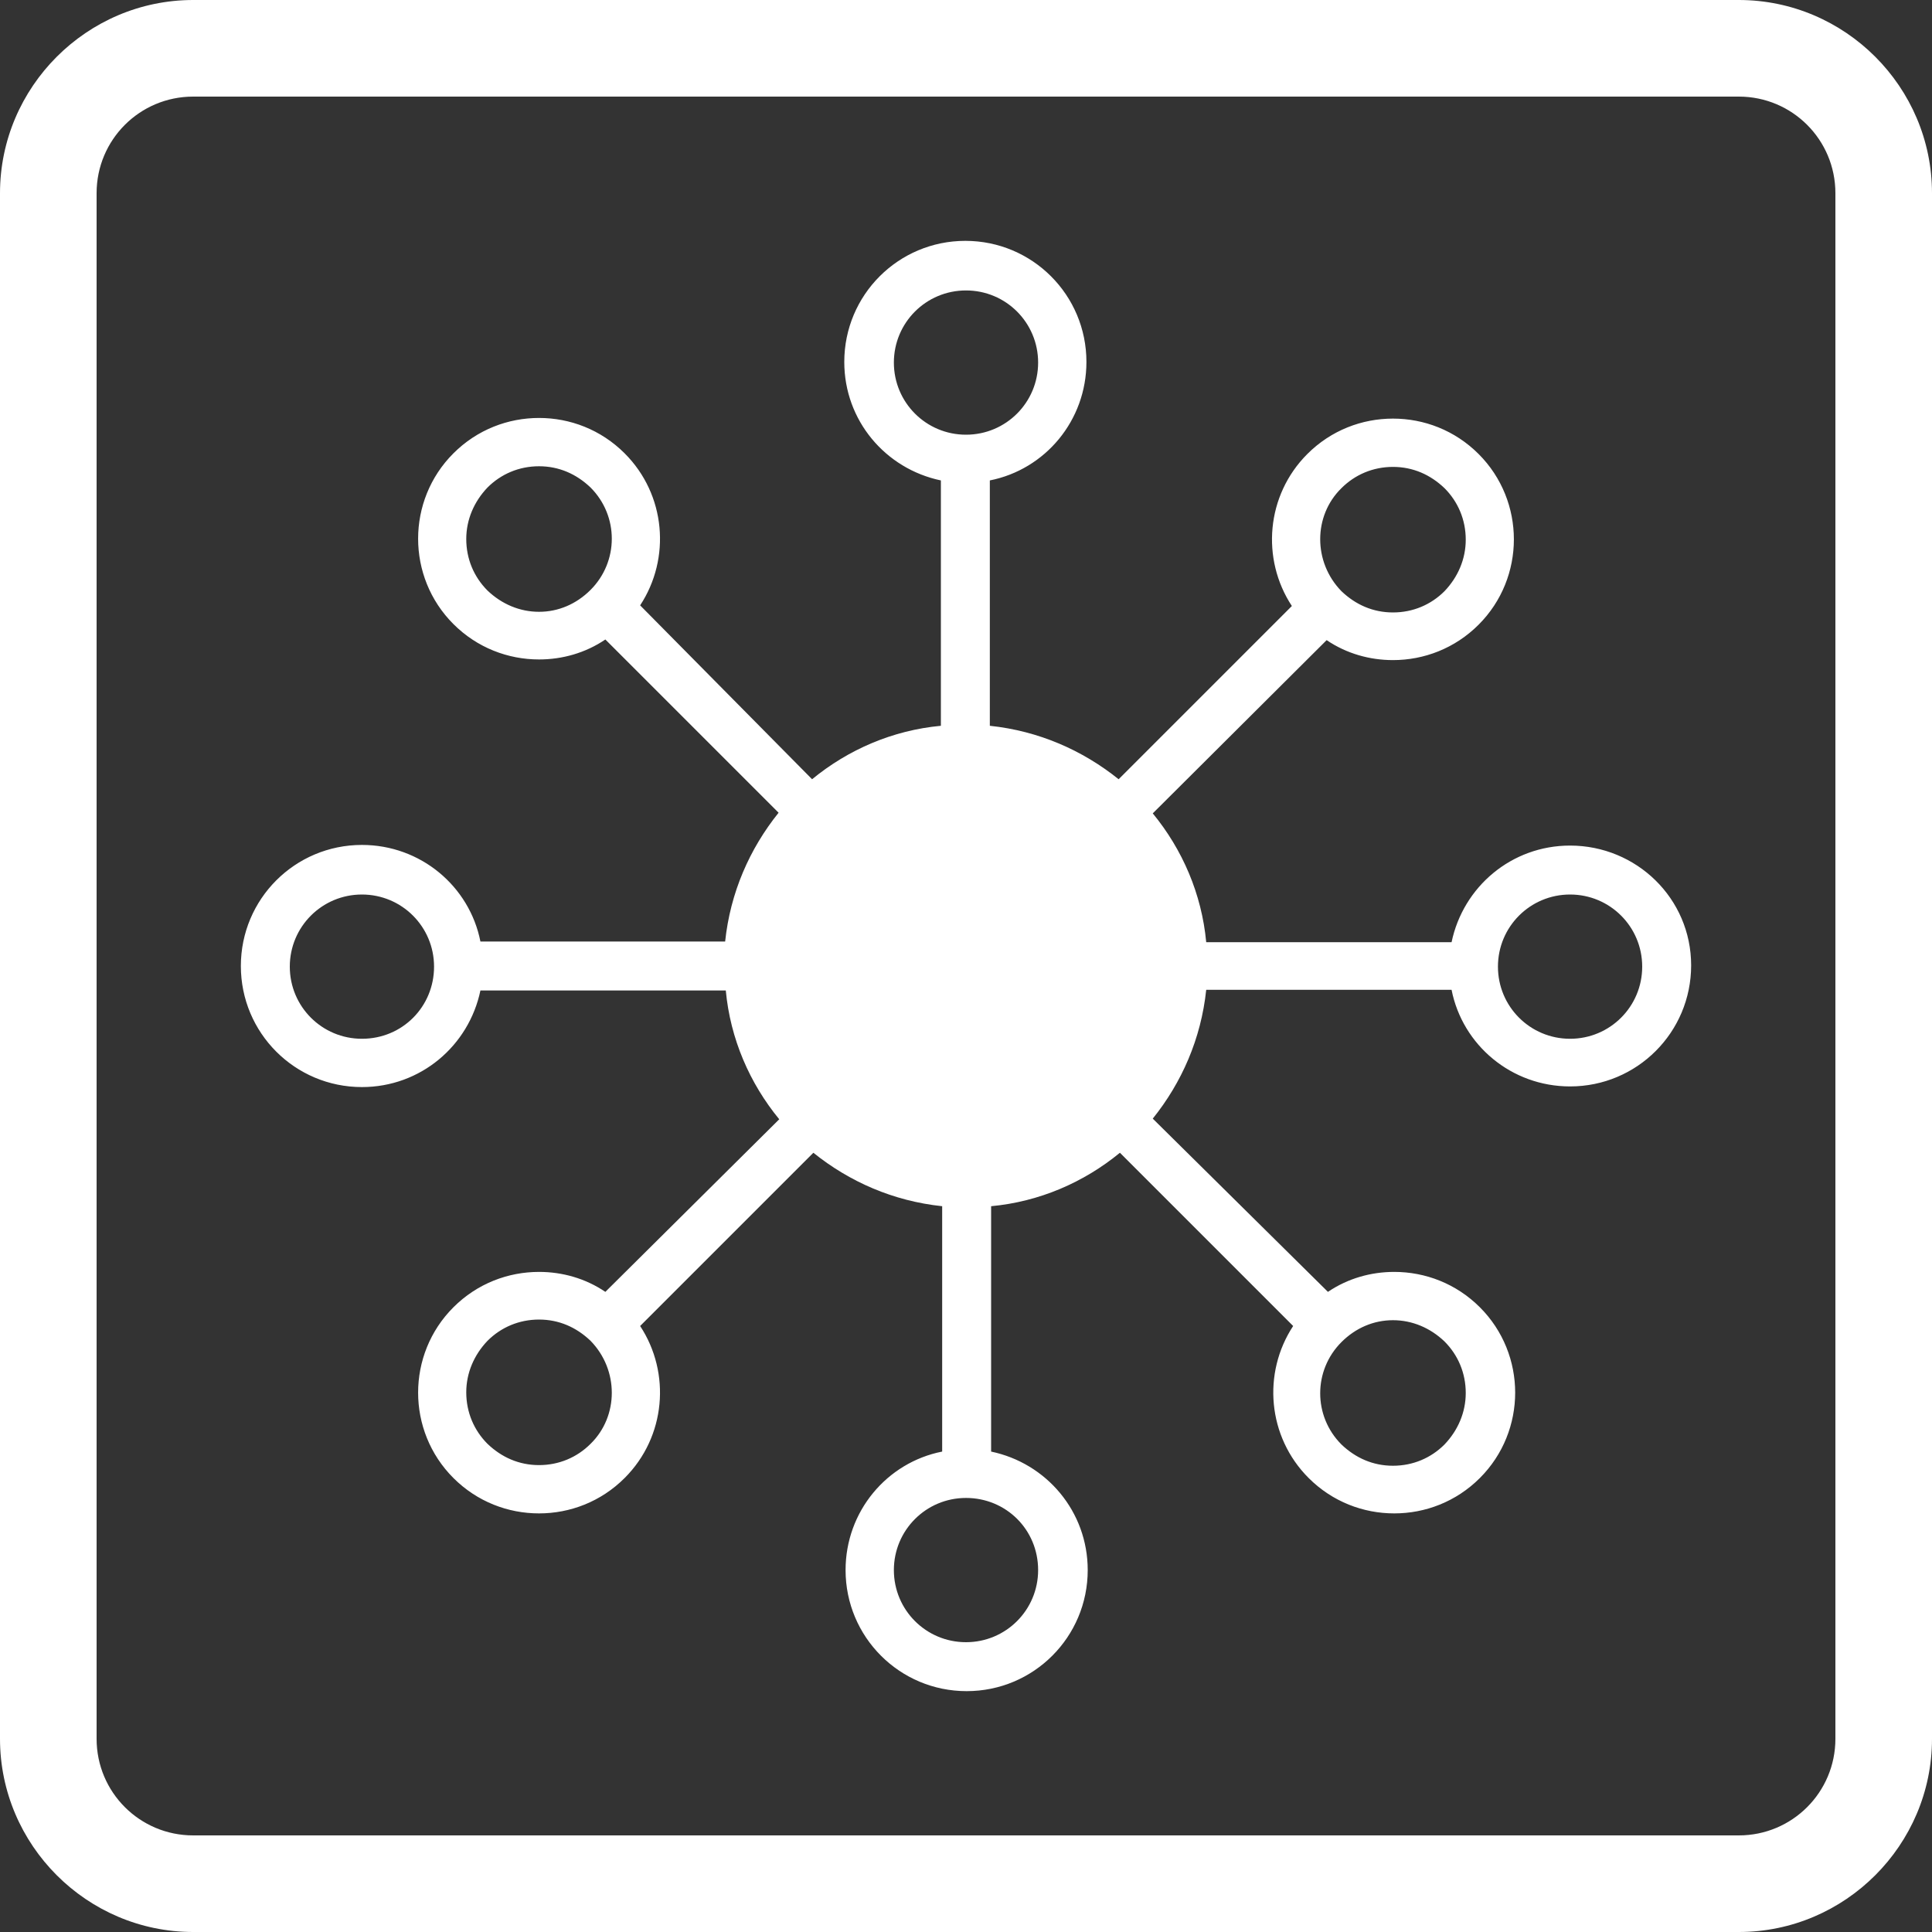
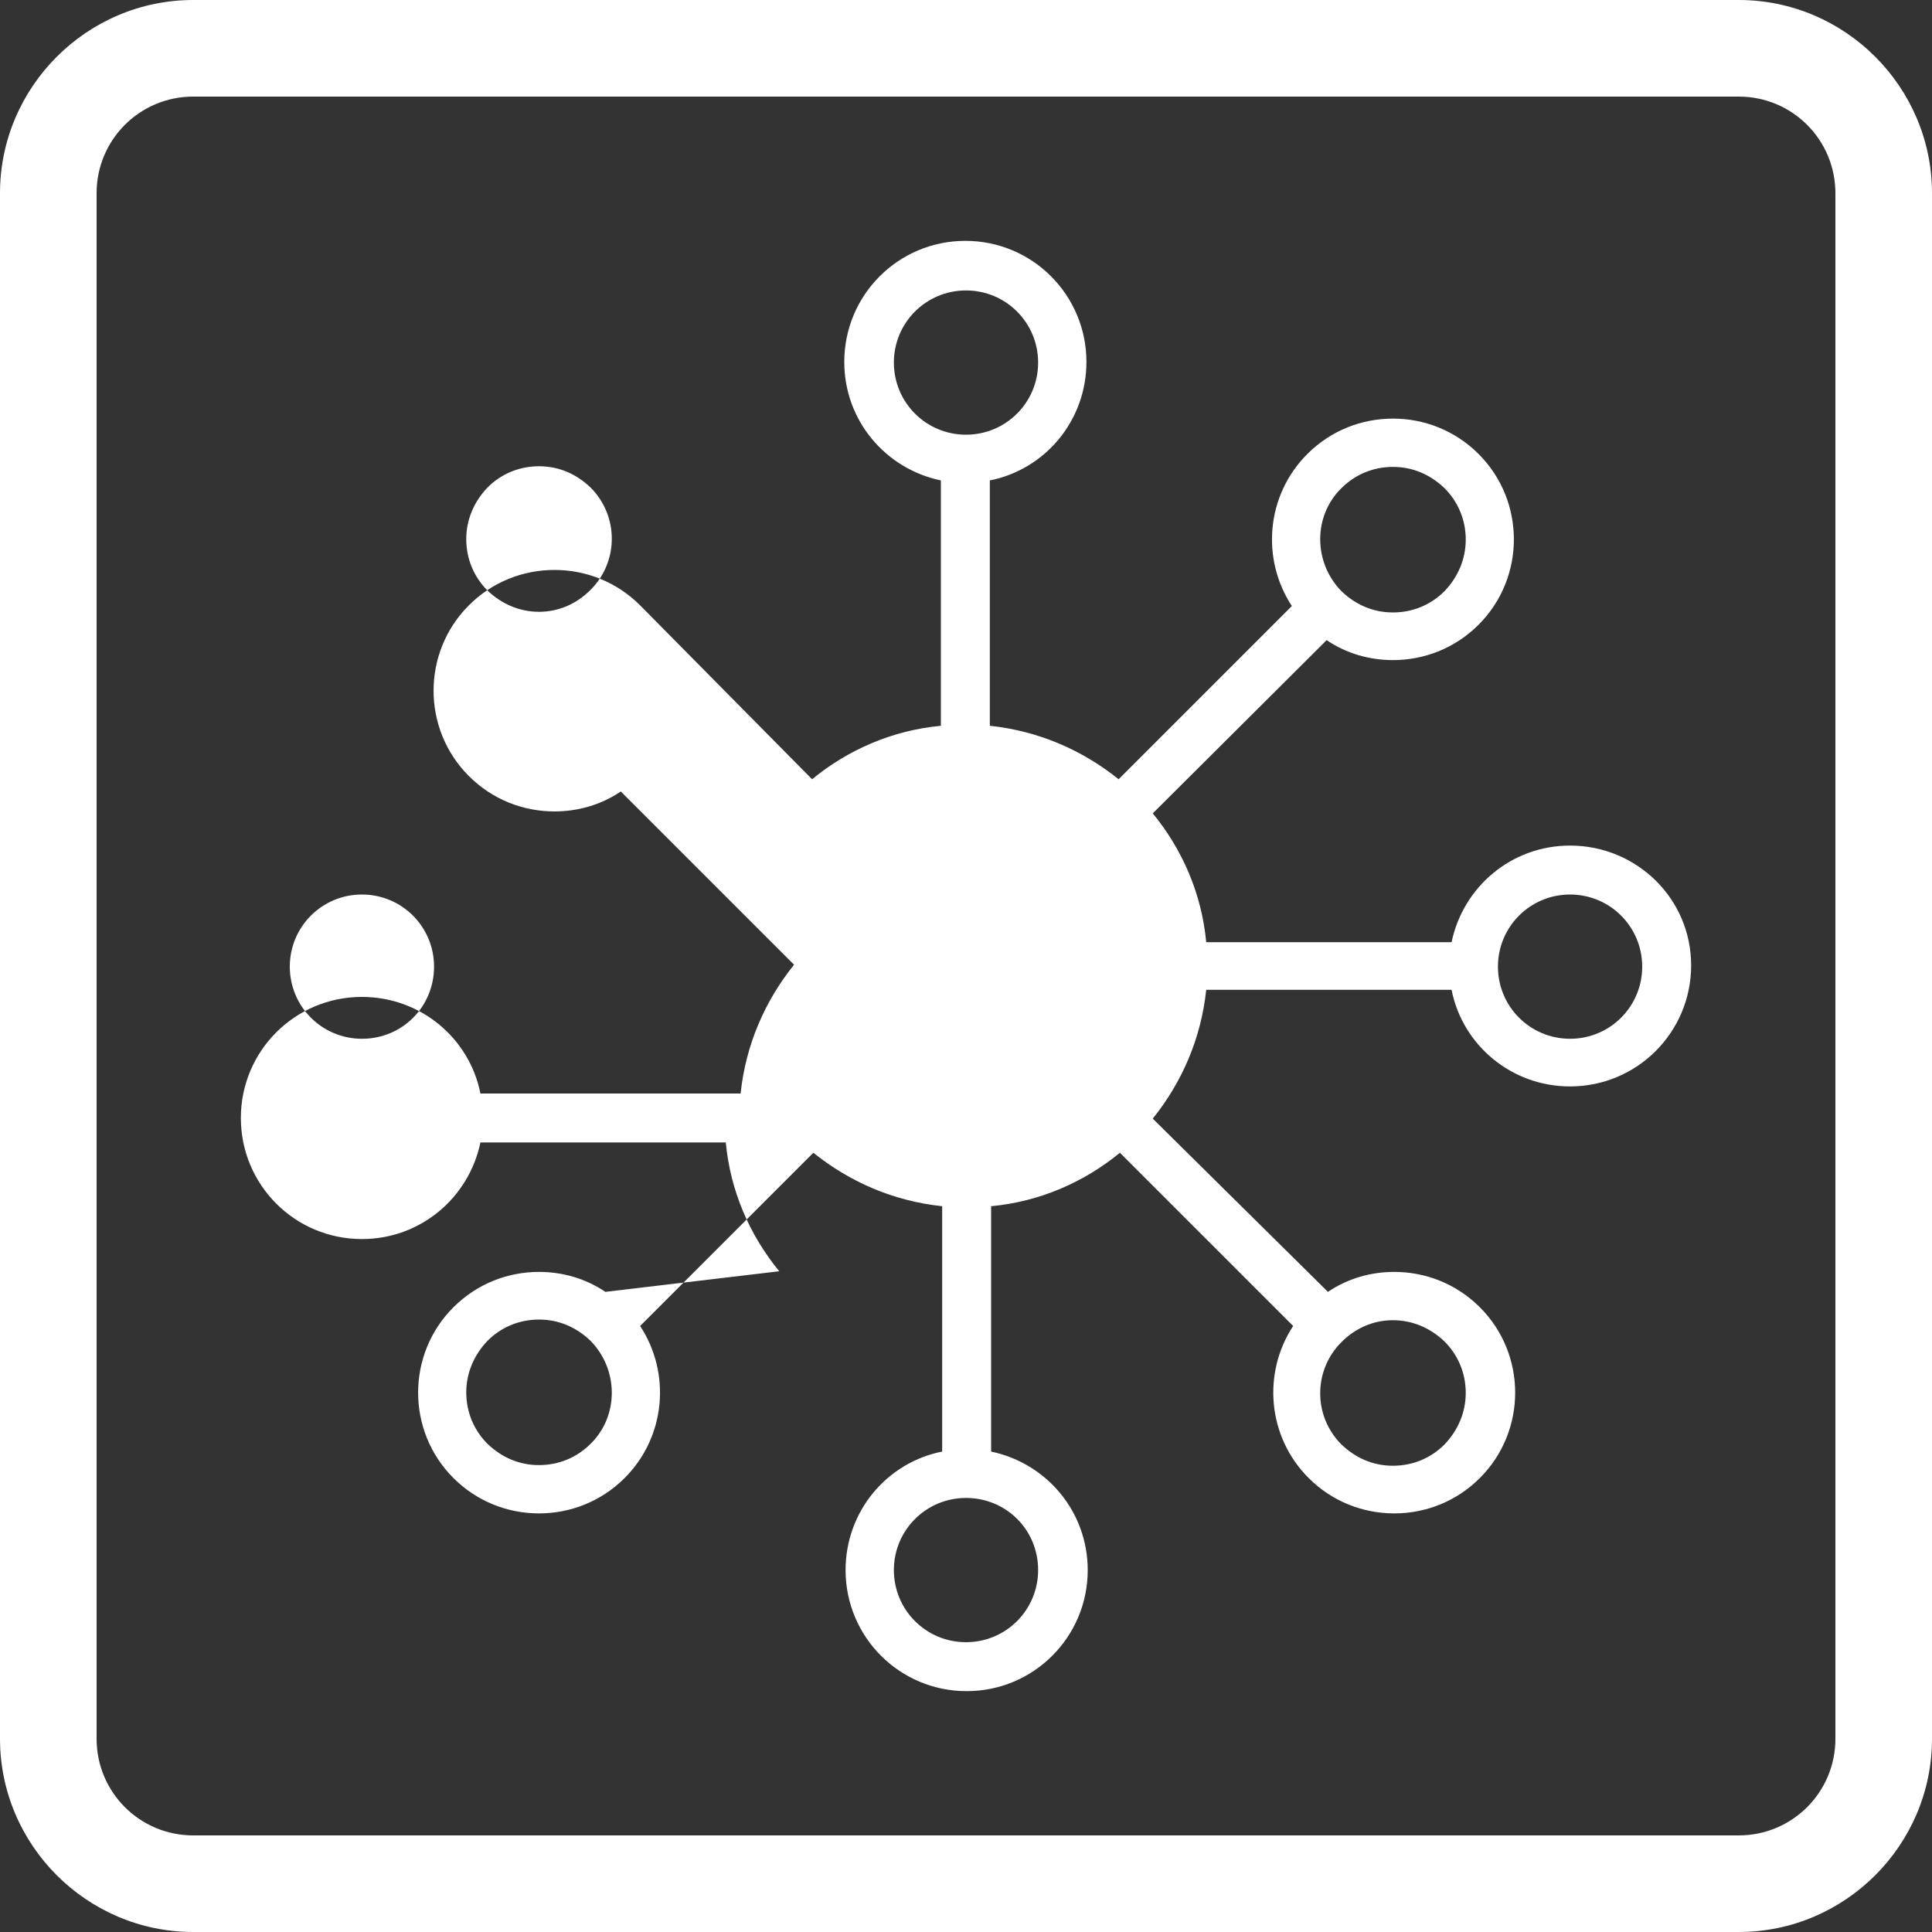
<svg xmlns="http://www.w3.org/2000/svg" version="1.1" id="Laag_1" x="0px" y="0px" viewBox="0 0 300 300" style="enable-background:new 0 0 300 300;" xml:space="preserve">
  <rect x="0" y="0" width="300" height="300" fill="#333333" stroke="none" />
  <style type="text/css">
	.st0{fill:#FFFFFF;}
</style>
-   <path class="st0" d="M270,15c8.3,0,15,6.7,15,15v240c0,8.3-6.7,15-15,15H30c-8.3,0-15-6.7-15-15V30c0-8.3,6.7-15,15-15H270 M270,0  H30C13.5,0,0,13.5,0,30v240c0,16.5,13.5,30,30,30h240c16.5,0,30-13.5,30-30V30C300,13.5,286.5,0,270,0L270,0z M243.8,131.3  c-9.1,0-16.6,6.4-18.4,15h-38.1c-0.7-7.5-3.7-14.4-8.3-20L206,99.4c3.1,2.1,6.7,3.1,10.3,3.1c4.8,0,9.6-1.8,13.3-5.5  c7.3-7.3,7.3-19.2,0-26.5c-3.7-3.7-8.5-5.5-13.3-5.5s-9.6,1.8-13.3,5.5c-6.4,6.4-7.2,16.3-2.4,23.6L173.7,121  c-5.6-4.5-12.4-7.5-20-8.3V74.6c8.6-1.7,15-9.3,15-18.4c0-10.4-8.4-18.8-18.8-18.8s-18.8,8.4-18.8,18.8c0,9.1,6.4,16.6,15,18.4v38.1  c-7.5,0.7-14.4,3.7-20,8.3L99.4,94c4.8-7.3,4-17.2-2.4-23.6c-3.7-3.7-8.5-5.5-13.3-5.5s-9.6,1.8-13.3,5.5c-7.3,7.3-7.3,19.2,0,26.5  c3.7,3.7,8.5,5.5,13.3,5.5c3.6,0,7.2-1,10.3-3.1l26.9,26.9c-4.5,5.6-7.5,12.4-8.3,20H74.6c-1.7-8.6-9.3-15-18.4-15  c-10.4,0-18.8,8.4-18.8,18.8s8.4,18.8,18.8,18.8c9.1,0,16.6-6.4,18.4-15h38.1c0.7,7.5,3.7,14.4,8.3,20L94,200.6  c-3.1-2.1-6.7-3.1-10.3-3.1c-4.8,0-9.6,1.8-13.3,5.5c-7.3,7.3-7.3,19.2,0,26.5c3.7,3.7,8.5,5.5,13.3,5.5s9.6-1.8,13.3-5.5  c6.4-6.4,7.2-16.3,2.4-23.6l26.9-26.9c5.6,4.5,12.4,7.5,20,8.3v38.1c-8.6,1.7-15,9.3-15,18.4c0,10.4,8.4,18.8,18.8,18.8  s18.8-8.4,18.8-18.8c0-9.1-6.4-16.6-15-18.4v-38.1c7.5-0.7,14.4-3.7,20-8.3l26.9,26.9c-4.8,7.3-4,17.2,2.4,23.6  c3.7,3.7,8.5,5.5,13.3,5.5s9.6-1.8,13.3-5.5c7.3-7.3,7.3-19.2,0-26.5c-3.7-3.7-8.5-5.5-13.3-5.5c-3.6,0-7.2,1-10.3,3.1L179,173.7  c4.5-5.6,7.5-12.4,8.3-20h38.1c1.7,8.6,9.3,15,18.4,15c10.4,0,18.8-8.4,18.8-18.8S254.1,131.3,243.8,131.3z M56.2,161.3  c-6.2,0-11.2-5-11.2-11.2s5-11.2,11.2-11.2s11.2,5,11.2,11.2S62.5,161.3,56.2,161.3z M208.3,75.8c2.1-2.1,4.9-3.3,8-3.3  s5.8,1.2,8,3.3c2.1,2.1,3.3,4.9,3.3,8c0,3-1.2,5.8-3.3,8c-2.1,2.1-4.9,3.3-8,3.3s-5.8-1.2-8-3.3C203.9,87.3,203.9,80.1,208.3,75.8z   M138.8,56.3c0-6.2,5-11.2,11.2-11.2s11.2,5,11.2,11.2s-5,11.2-11.2,11.2S138.8,62.5,138.8,56.3z M83.7,95c-3,0-5.8-1.2-8-3.3  c-2.1-2.1-3.3-4.9-3.3-8c0-3,1.2-5.8,3.3-8c2.1-2.1,4.9-3.3,8-3.3s5.8,1.2,8,3.3c4.4,4.4,4.4,11.5,0,15.9C89.5,93.8,86.7,95,83.7,95  z M91.7,224.2c-2.1,2.1-4.9,3.3-8,3.3s-5.8-1.2-8-3.3c-2.1-2.1-3.3-4.9-3.3-8c0-3,1.2-5.8,3.3-8c2.1-2.1,4.9-3.3,8-3.3  s5.8,1.2,8,3.3C96.1,212.7,96.1,219.9,91.7,224.2z M161.2,243.8c0,6.2-5,11.2-11.2,11.2s-11.2-5-11.2-11.2s5-11.2,11.2-11.2  S161.2,237.5,161.2,243.8z M216.3,205c3,0,5.8,1.2,8,3.3c2.1,2.1,3.3,4.9,3.3,8c0,3-1.2,5.8-3.3,8c-2.1,2.1-4.9,3.3-8,3.3  s-5.8-1.2-8-3.3c-4.4-4.4-4.4-11.5,0-15.9C210.5,206.2,213.3,205,216.3,205z M243.8,161.3c-6.2,0-11.2-5-11.2-11.2s5-11.2,11.2-11.2  s11.2,5,11.2,11.2S250,161.3,243.8,161.3z" />
+   <path class="st0" d="M270,15c8.3,0,15,6.7,15,15v240c0,8.3-6.7,15-15,15H30c-8.3,0-15-6.7-15-15V30c0-8.3,6.7-15,15-15H270 M270,0  H30C13.5,0,0,13.5,0,30v240c0,16.5,13.5,30,30,30h240c16.5,0,30-13.5,30-30V30C300,13.5,286.5,0,270,0L270,0z M243.8,131.3  c-9.1,0-16.6,6.4-18.4,15h-38.1c-0.7-7.5-3.7-14.4-8.3-20L206,99.4c3.1,2.1,6.7,3.1,10.3,3.1c4.8,0,9.6-1.8,13.3-5.5  c7.3-7.3,7.3-19.2,0-26.5c-3.7-3.7-8.5-5.5-13.3-5.5s-9.6,1.8-13.3,5.5c-6.4,6.4-7.2,16.3-2.4,23.6L173.7,121  c-5.6-4.5-12.4-7.5-20-8.3V74.6c8.6-1.7,15-9.3,15-18.4c0-10.4-8.4-18.8-18.8-18.8s-18.8,8.4-18.8,18.8c0,9.1,6.4,16.6,15,18.4v38.1  c-7.5,0.7-14.4,3.7-20,8.3L99.4,94c-3.7-3.7-8.5-5.5-13.3-5.5s-9.6,1.8-13.3,5.5c-7.3,7.3-7.3,19.2,0,26.5  c3.7,3.7,8.5,5.5,13.3,5.5c3.6,0,7.2-1,10.3-3.1l26.9,26.9c-4.5,5.6-7.5,12.4-8.3,20H74.6c-1.7-8.6-9.3-15-18.4-15  c-10.4,0-18.8,8.4-18.8,18.8s8.4,18.8,18.8,18.8c9.1,0,16.6-6.4,18.4-15h38.1c0.7,7.5,3.7,14.4,8.3,20L94,200.6  c-3.1-2.1-6.7-3.1-10.3-3.1c-4.8,0-9.6,1.8-13.3,5.5c-7.3,7.3-7.3,19.2,0,26.5c3.7,3.7,8.5,5.5,13.3,5.5s9.6-1.8,13.3-5.5  c6.4-6.4,7.2-16.3,2.4-23.6l26.9-26.9c5.6,4.5,12.4,7.5,20,8.3v38.1c-8.6,1.7-15,9.3-15,18.4c0,10.4,8.4,18.8,18.8,18.8  s18.8-8.4,18.8-18.8c0-9.1-6.4-16.6-15-18.4v-38.1c7.5-0.7,14.4-3.7,20-8.3l26.9,26.9c-4.8,7.3-4,17.2,2.4,23.6  c3.7,3.7,8.5,5.5,13.3,5.5s9.6-1.8,13.3-5.5c7.3-7.3,7.3-19.2,0-26.5c-3.7-3.7-8.5-5.5-13.3-5.5c-3.6,0-7.2,1-10.3,3.1L179,173.7  c4.5-5.6,7.5-12.4,8.3-20h38.1c1.7,8.6,9.3,15,18.4,15c10.4,0,18.8-8.4,18.8-18.8S254.1,131.3,243.8,131.3z M56.2,161.3  c-6.2,0-11.2-5-11.2-11.2s5-11.2,11.2-11.2s11.2,5,11.2,11.2S62.5,161.3,56.2,161.3z M208.3,75.8c2.1-2.1,4.9-3.3,8-3.3  s5.8,1.2,8,3.3c2.1,2.1,3.3,4.9,3.3,8c0,3-1.2,5.8-3.3,8c-2.1,2.1-4.9,3.3-8,3.3s-5.8-1.2-8-3.3C203.9,87.3,203.9,80.1,208.3,75.8z   M138.8,56.3c0-6.2,5-11.2,11.2-11.2s11.2,5,11.2,11.2s-5,11.2-11.2,11.2S138.8,62.5,138.8,56.3z M83.7,95c-3,0-5.8-1.2-8-3.3  c-2.1-2.1-3.3-4.9-3.3-8c0-3,1.2-5.8,3.3-8c2.1-2.1,4.9-3.3,8-3.3s5.8,1.2,8,3.3c4.4,4.4,4.4,11.5,0,15.9C89.5,93.8,86.7,95,83.7,95  z M91.7,224.2c-2.1,2.1-4.9,3.3-8,3.3s-5.8-1.2-8-3.3c-2.1-2.1-3.3-4.9-3.3-8c0-3,1.2-5.8,3.3-8c2.1-2.1,4.9-3.3,8-3.3  s5.8,1.2,8,3.3C96.1,212.7,96.1,219.9,91.7,224.2z M161.2,243.8c0,6.2-5,11.2-11.2,11.2s-11.2-5-11.2-11.2s5-11.2,11.2-11.2  S161.2,237.5,161.2,243.8z M216.3,205c3,0,5.8,1.2,8,3.3c2.1,2.1,3.3,4.9,3.3,8c0,3-1.2,5.8-3.3,8c-2.1,2.1-4.9,3.3-8,3.3  s-5.8-1.2-8-3.3c-4.4-4.4-4.4-11.5,0-15.9C210.5,206.2,213.3,205,216.3,205z M243.8,161.3c-6.2,0-11.2-5-11.2-11.2s5-11.2,11.2-11.2  s11.2,5,11.2,11.2S250,161.3,243.8,161.3z" />
</svg>